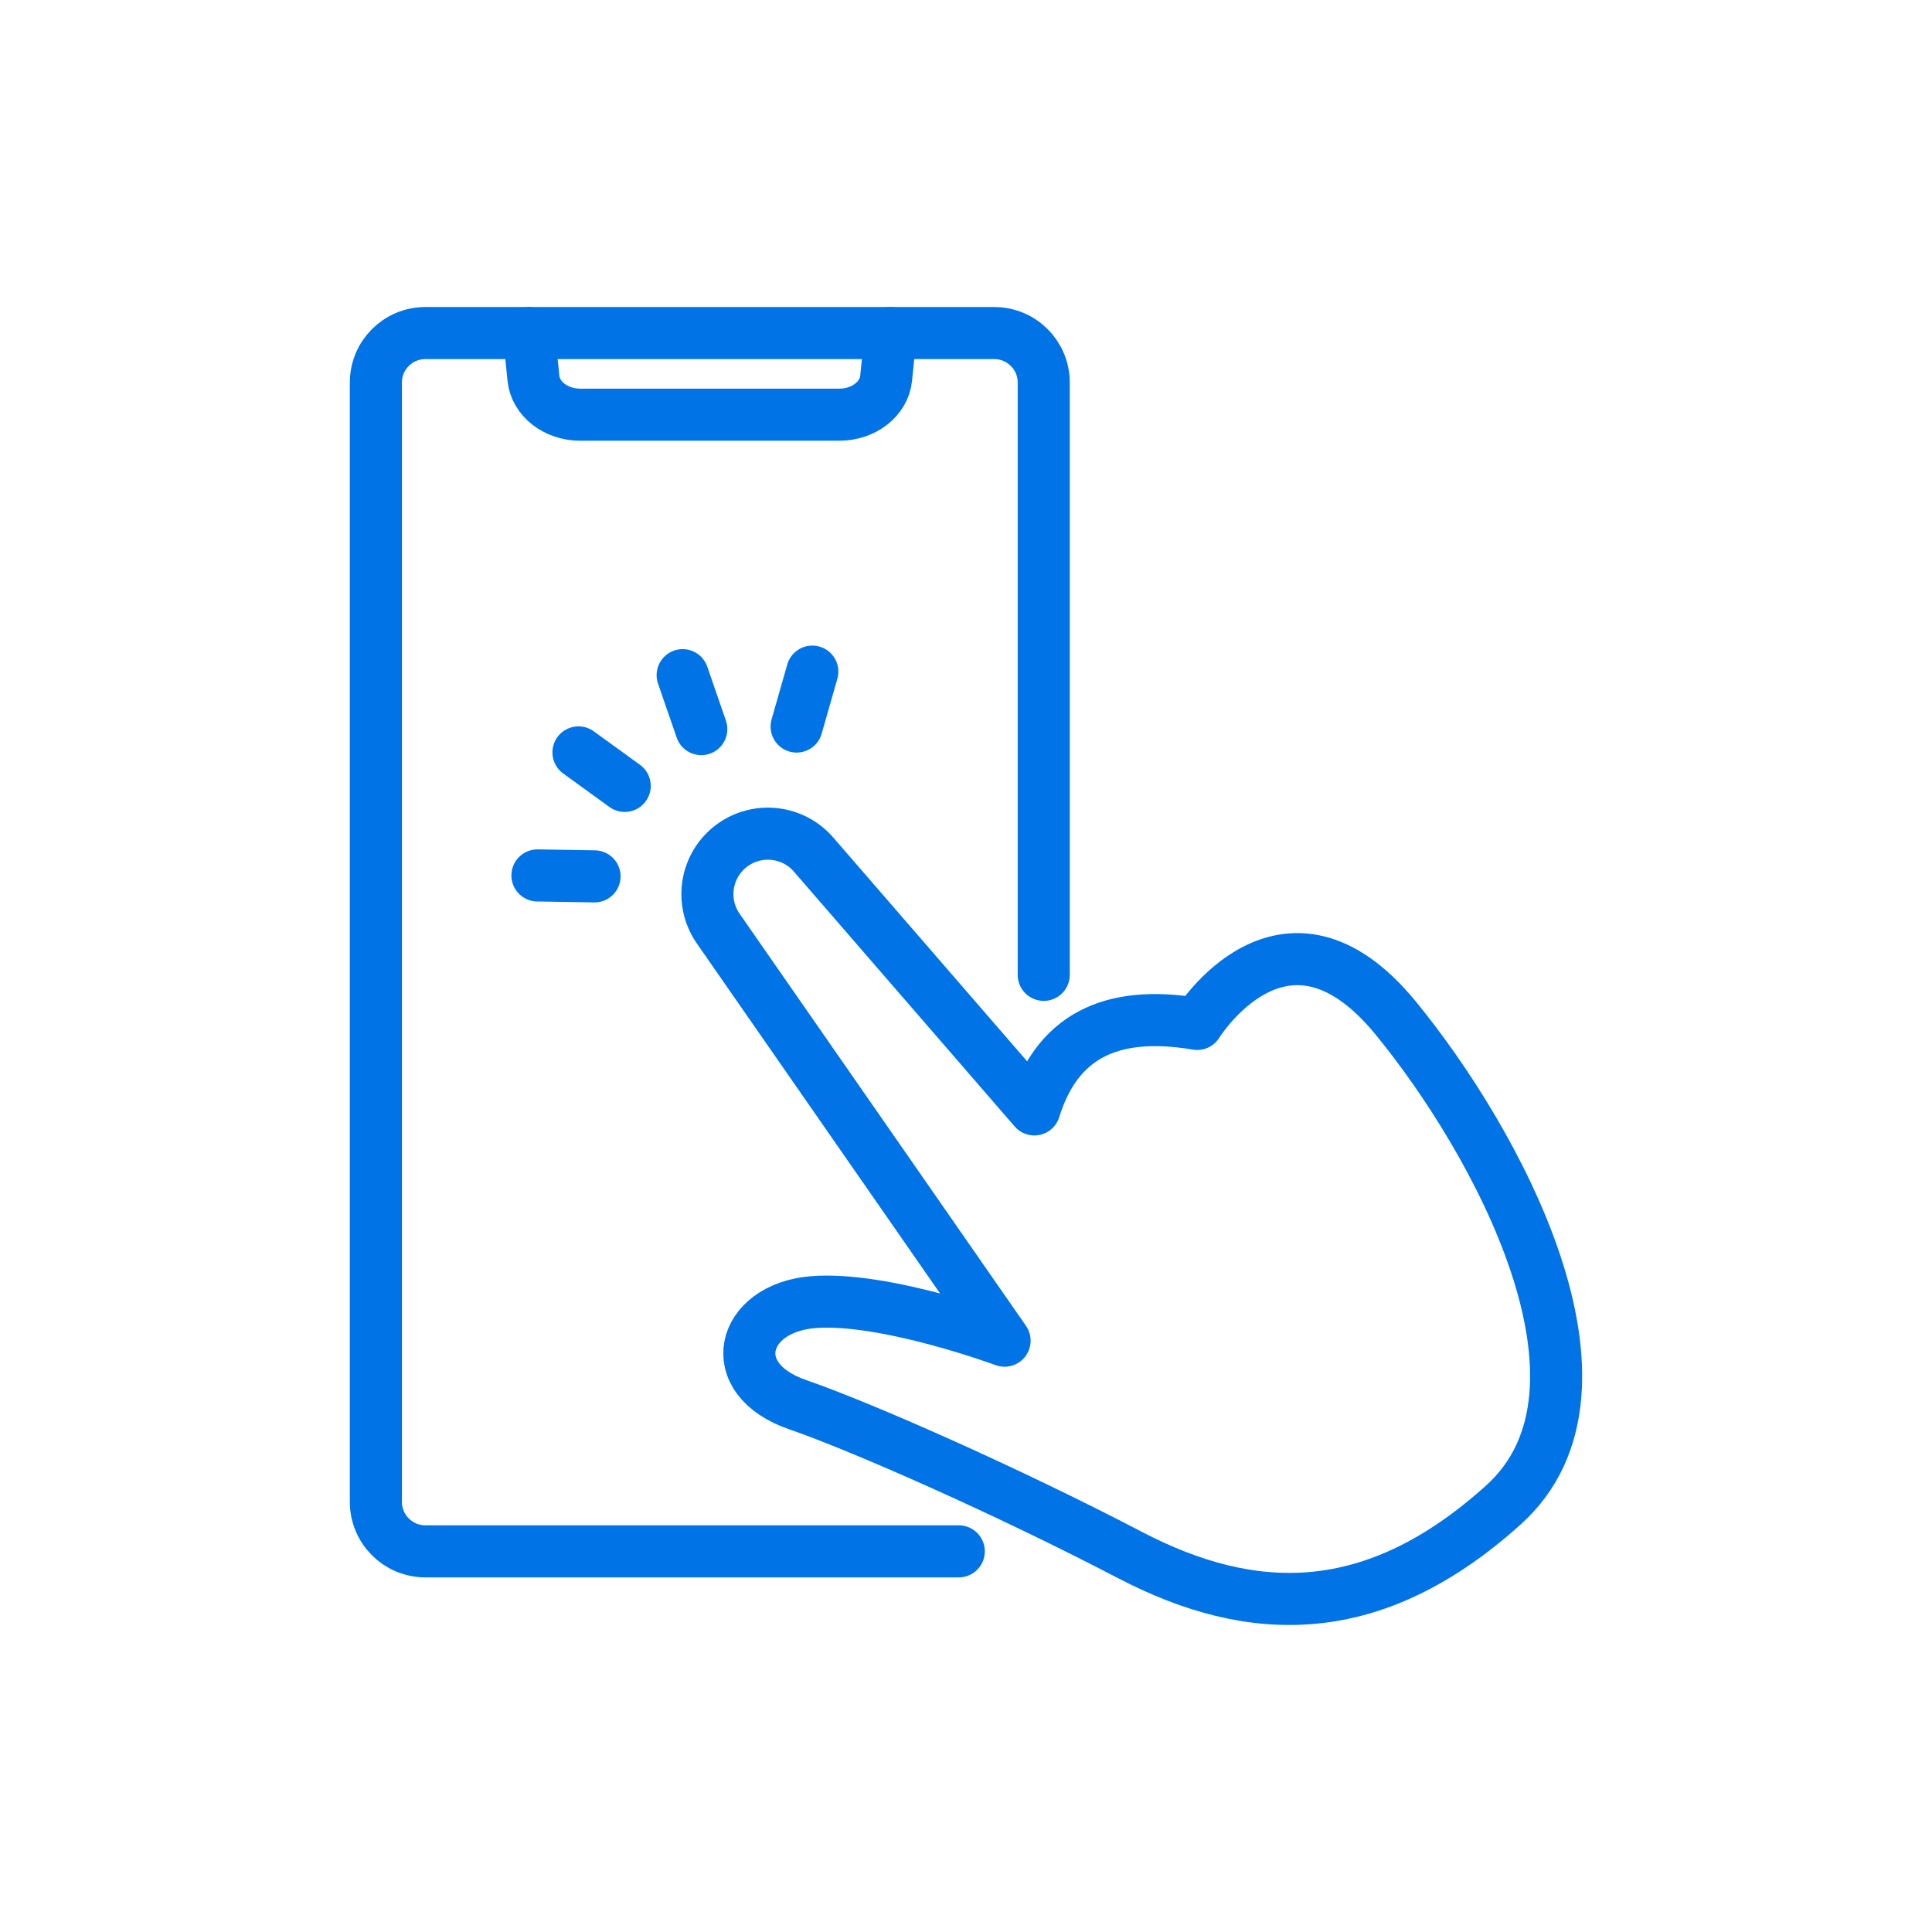
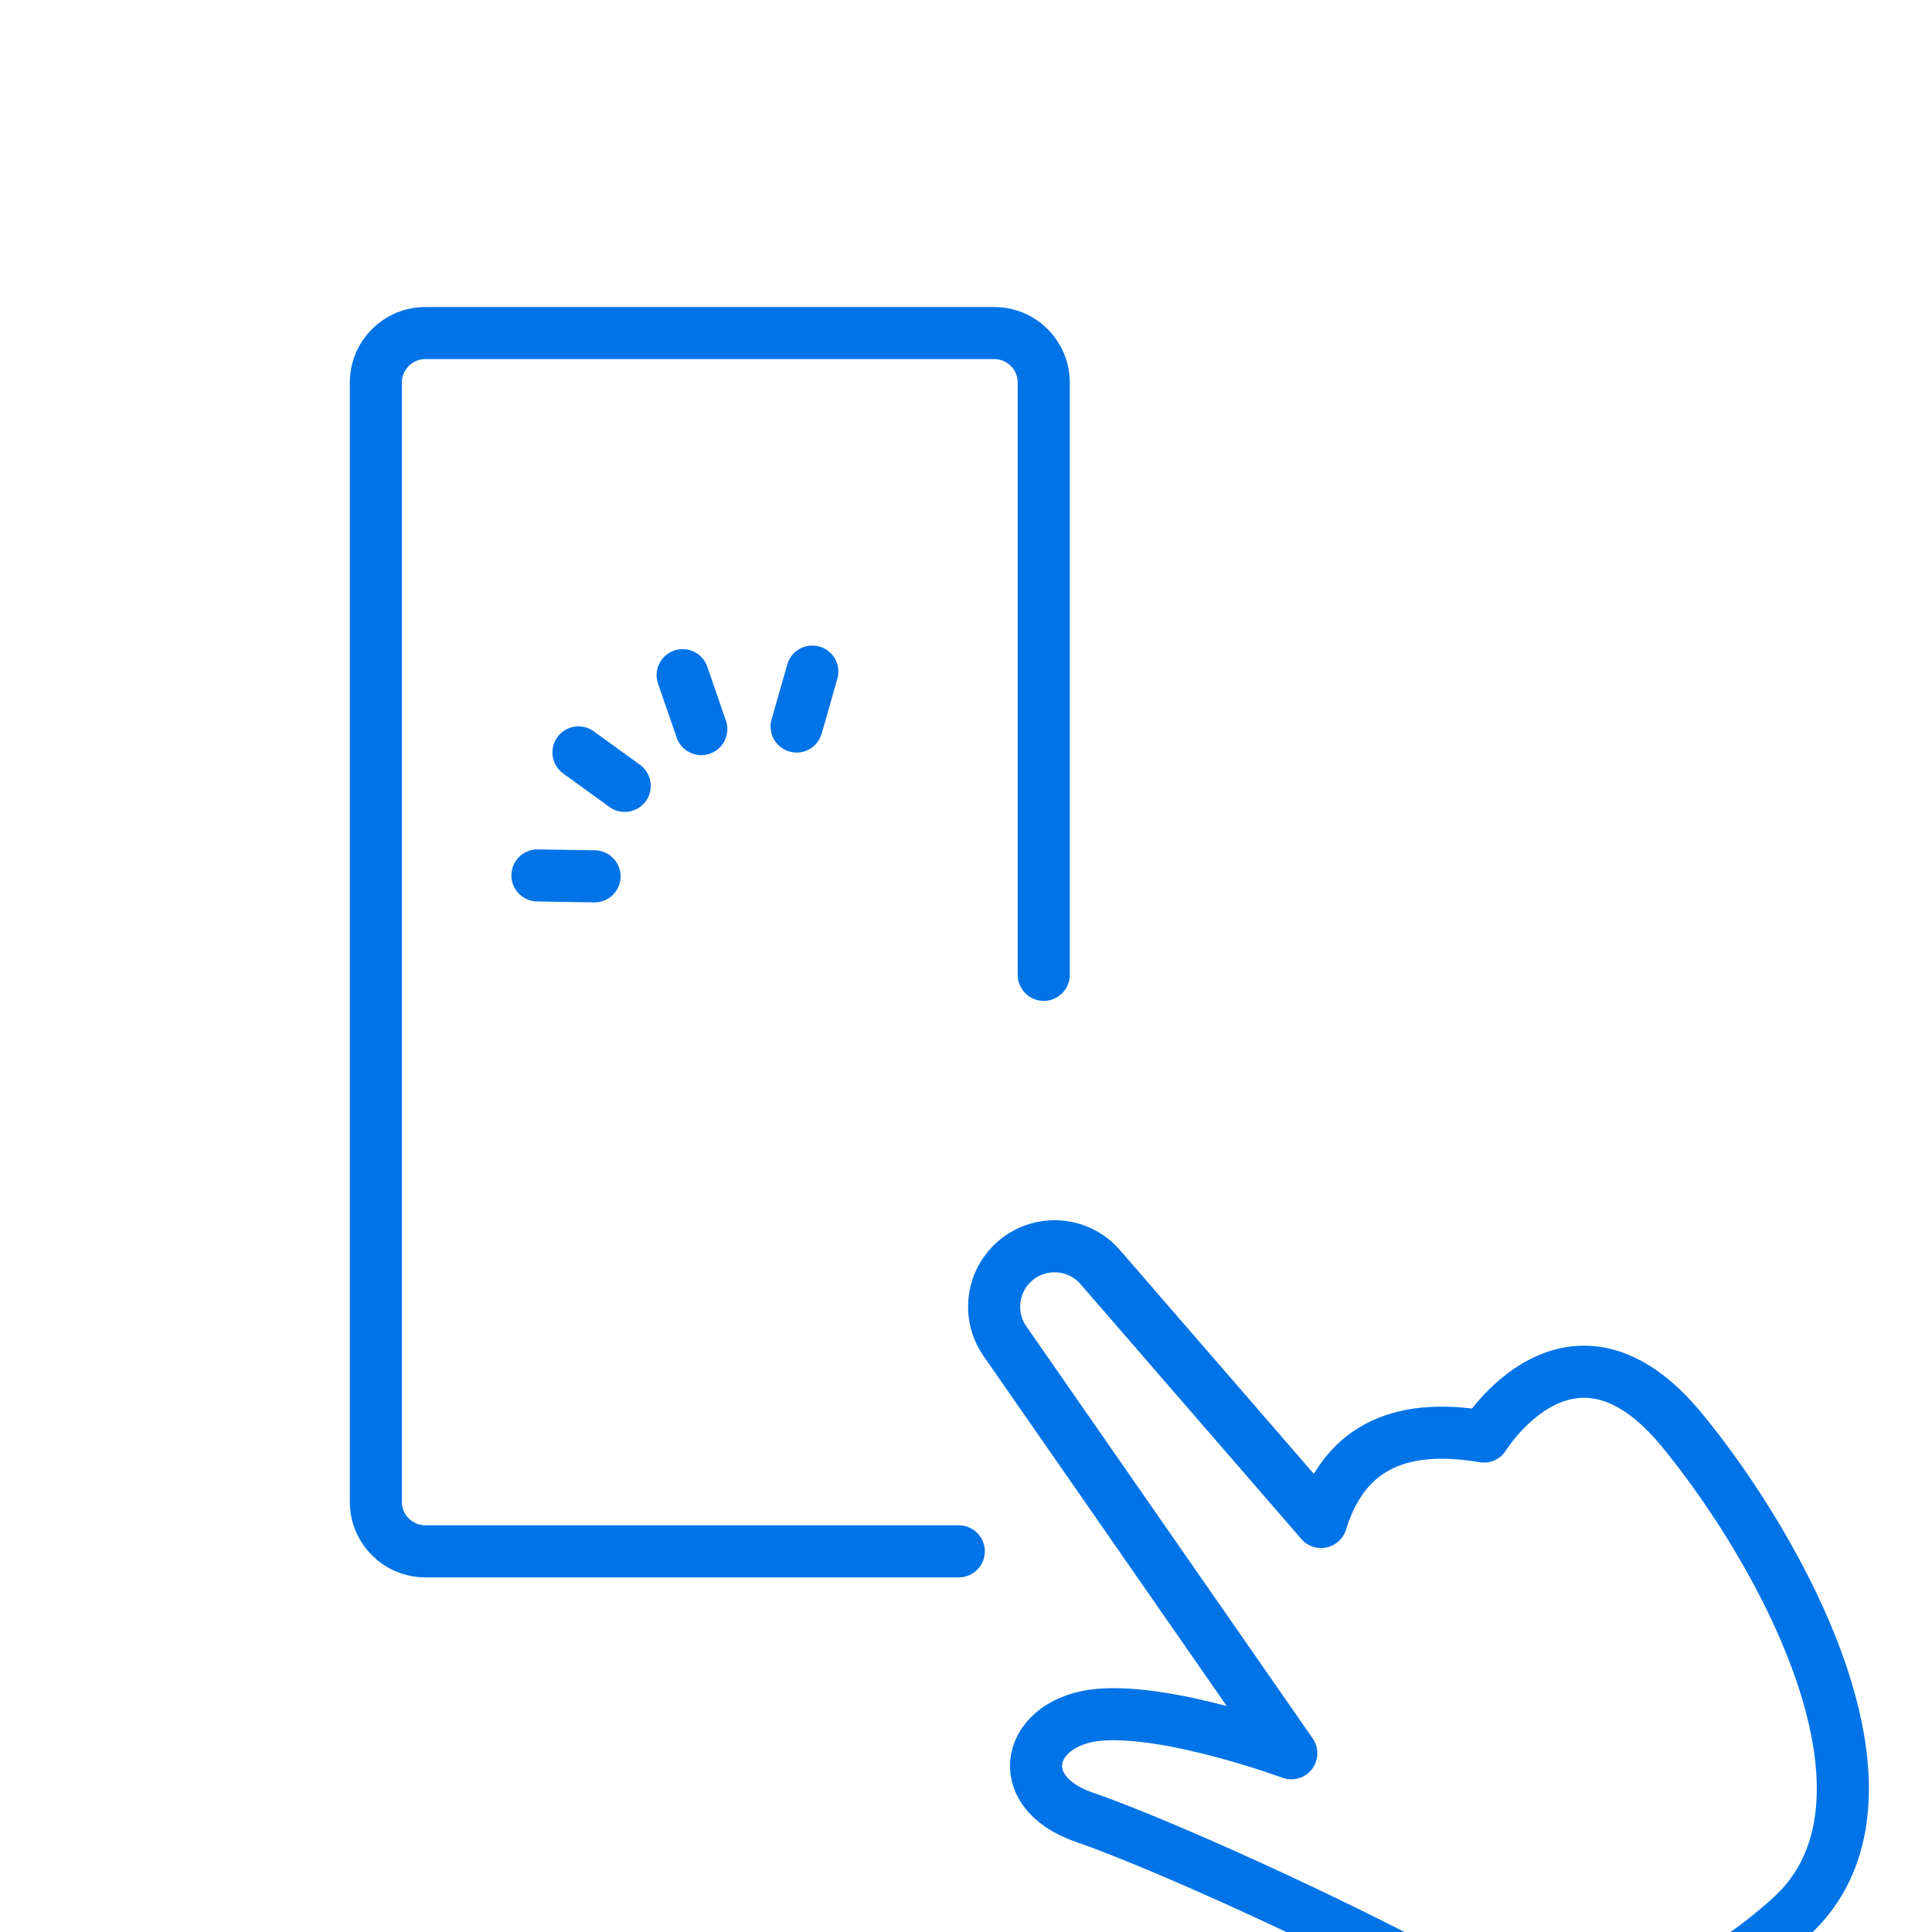
<svg xmlns="http://www.w3.org/2000/svg" id="Layer_2" viewBox="0 0 556.52 556.52">
  <defs>
    <style>.cls-1,.cls-2{fill:none;}.cls-2{stroke:#0073e6;stroke-linecap:round;stroke-linejoin:round;stroke-width:15px;}</style>
  </defs>
  <g id="Icons">
    <g>
      <g>
-         <path class="cls-2" d="M289.37,386.18l-82.59-118.85c-5.24-7.72-3.46-18.19,4.02-23.75h0c7.38-5.48,17.75-4.29,23.69,2.74l63.46,73.25c6.35-20.44,21.33-28.97,46.9-24.62,0,0,25.1-40.76,57.09-1.82,28.77,35.02,68.44,106.78,31.12,140.38-37.32,33.61-72.2,32.86-107.56,14.42-35.36-18.45-77.51-37.04-95.71-43.3-21.74-7.48-16.33-27.77,4.28-29.53,20.61-1.76,55.3,11.09,55.3,11.09Z" />
+         <path class="cls-2" d="M289.37,386.18c-5.24-7.72-3.46-18.19,4.02-23.75h0c7.38-5.48,17.75-4.29,23.69,2.74l63.46,73.25c6.35-20.44,21.33-28.97,46.9-24.62,0,0,25.1-40.76,57.09-1.82,28.77,35.02,68.44,106.78,31.12,140.38-37.32,33.61-72.2,32.86-107.56,14.42-35.36-18.45-77.51-37.04-95.71-43.3-21.74-7.48-16.33-27.77,4.28-29.53,20.61-1.76,55.3,11.09,55.3,11.09Z" />
        <line class="cls-2" x1="233.99" y1="193.46" x2="229.47" y2="209.28" />
        <line class="cls-2" x1="196.64" y1="194.48" x2="202.01" y2="210.02" />
        <line class="cls-2" x1="166.63" y1="216.73" x2="179.95" y2="226.38" />
        <line class="cls-2" x1="154.81" y1="252.17" x2="171.26" y2="252.44" />
-         <path class="cls-2" d="M152.34,95.95l1.32,13.02c.6,5.93,6.45,10.48,13.47,10.48h74.65c7.02,0,12.87-4.55,13.47-10.48l1.32-13.02" />
        <path class="cls-2" d="M276.18,446.87H122.52c-7.87,0-14.25-6.38-14.25-14.25V110.19c0-7.87,6.38-14.25,14.25-14.25h163.88c7.87,0,14.25,6.38,14.25,14.25v170.62" />
      </g>
      <rect class="cls-1" width="556.52" height="556.52" />
    </g>
  </g>
</svg>